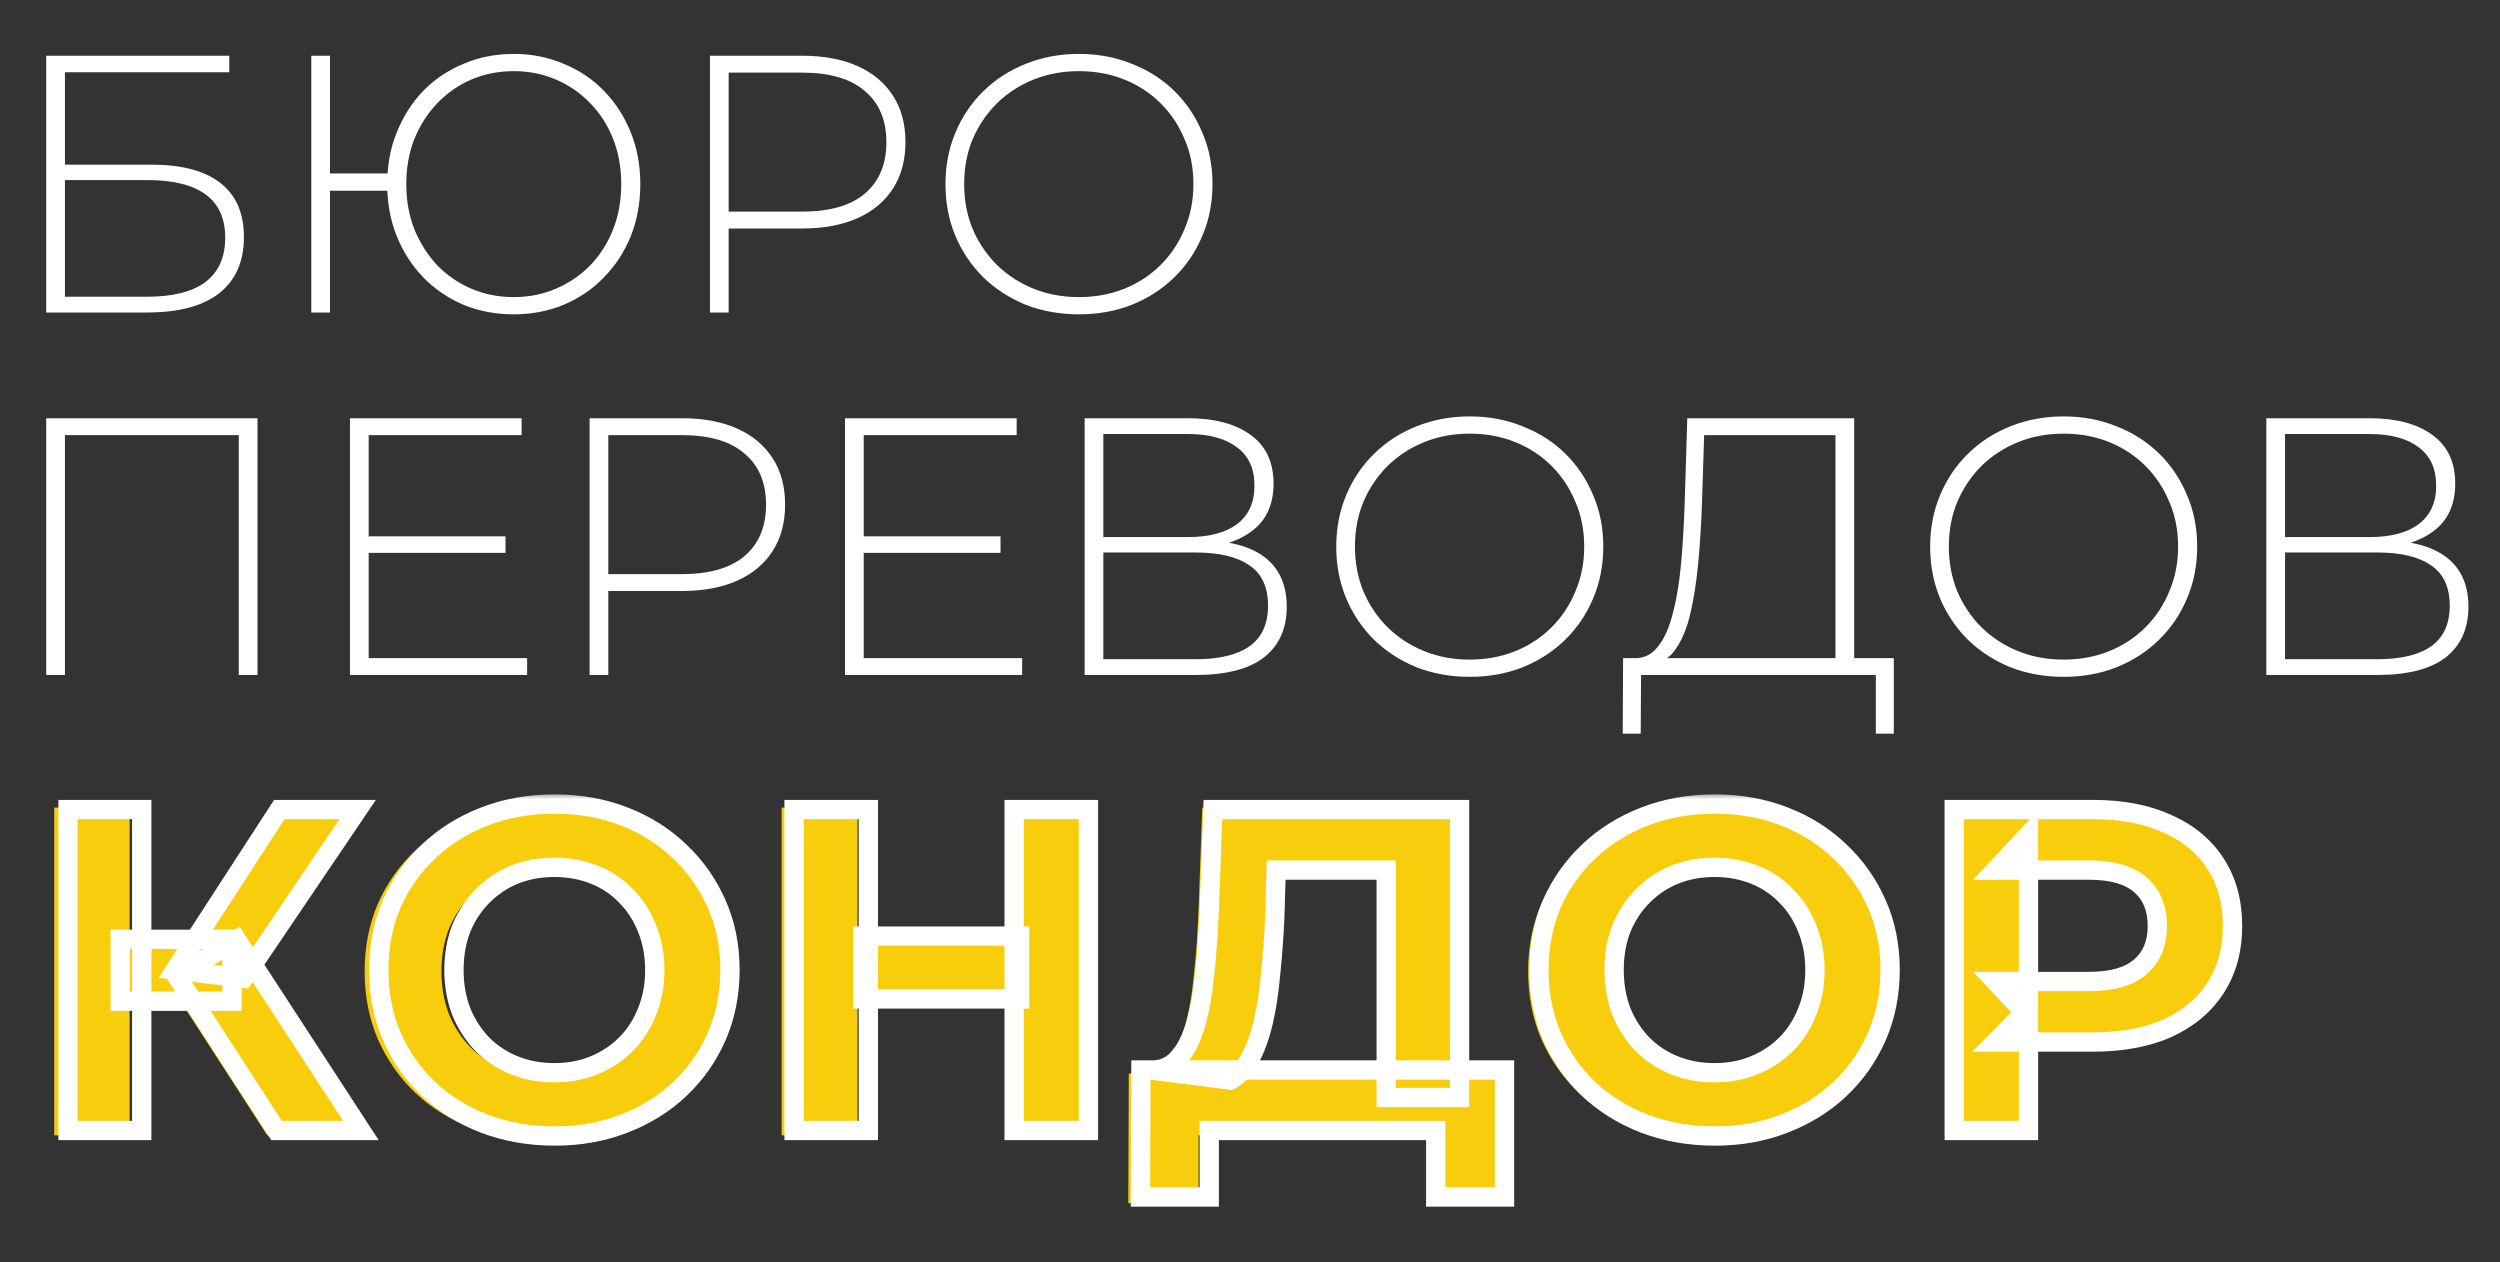
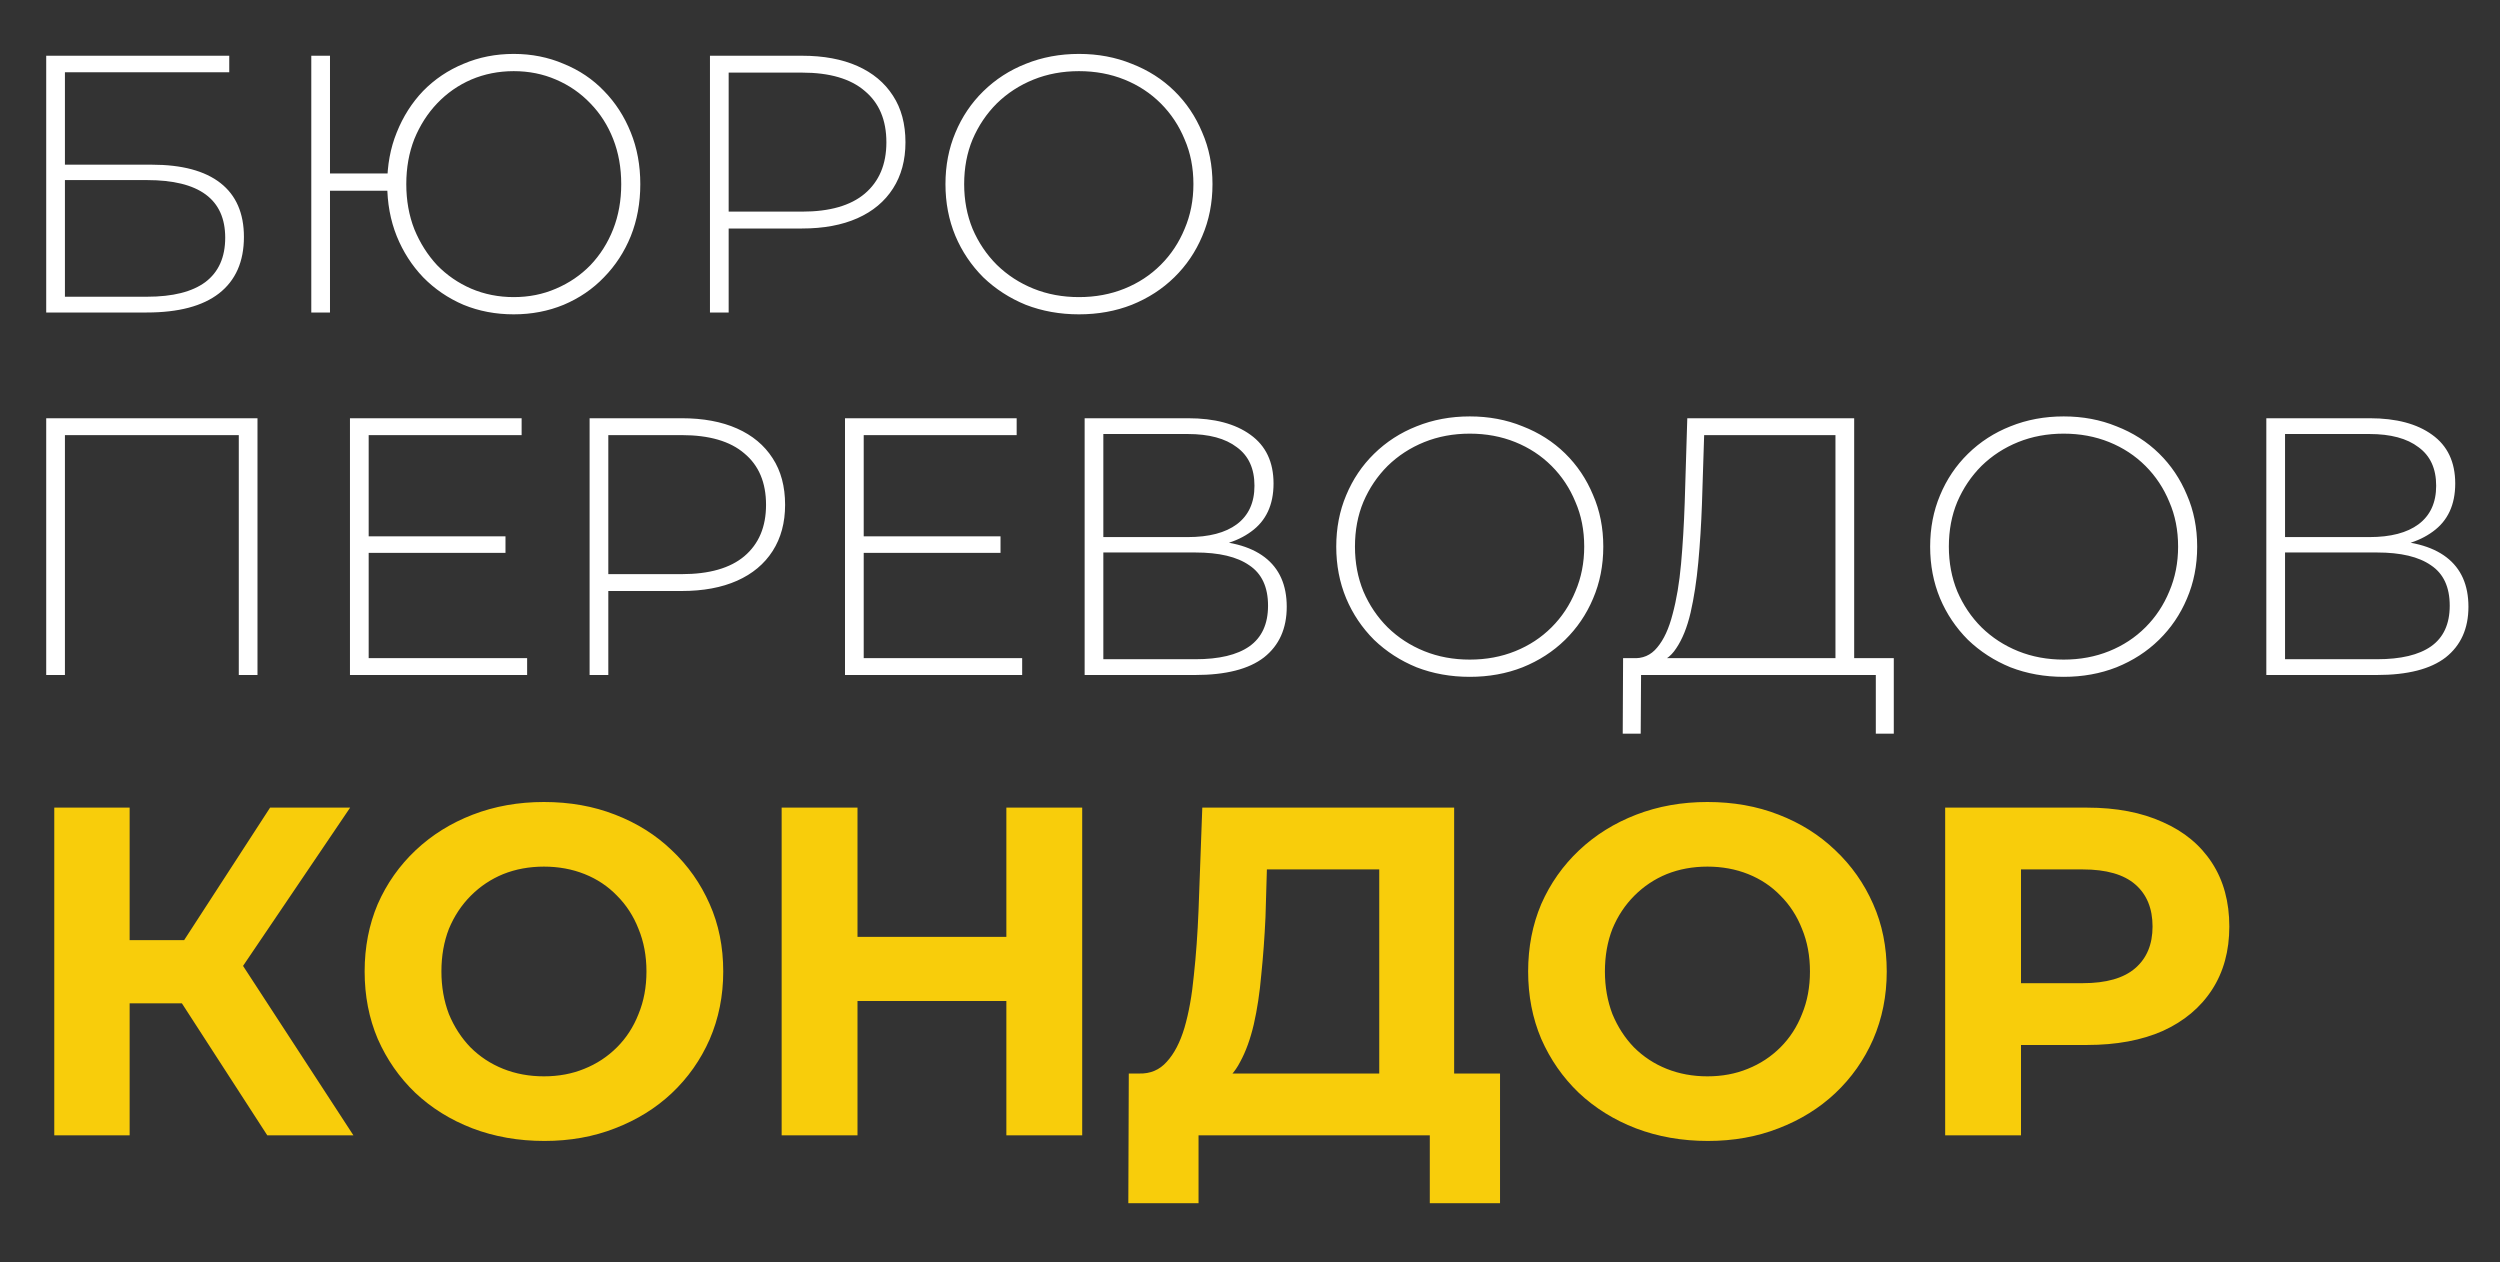
<svg xmlns="http://www.w3.org/2000/svg" width="200" height="101" viewBox="0 0 200 101" fill="none">
  <rect x="0" y="0" width="200" height="101" fill="#333333" stroke="none" />
  <path d="M3.697 25V4.459H18.34V5.78H5.194V13.175H12.148C14.554 13.175 16.384 13.664 17.636 14.642C18.887 15.62 19.514 17.058 19.514 18.955C19.514 20.931 18.848 22.437 17.518 23.474C16.207 24.491 14.281 25 11.738 25H3.697ZM5.194 23.738H11.767C13.821 23.738 15.376 23.347 16.432 22.564C17.489 21.762 18.017 20.579 18.017 19.014C18.017 15.943 15.934 14.407 11.767 14.407H5.194V23.738ZM24.903 25V4.459H26.399V13.879H31.681V15.258H26.399V25H24.903ZM41.1 25.147C39.653 25.147 38.313 24.892 37.08 24.384C35.848 23.856 34.772 23.122 33.852 22.183C32.953 21.244 32.248 20.148 31.74 18.896C31.231 17.625 30.977 16.236 30.977 14.73C30.977 13.223 31.231 11.844 31.74 10.592C32.248 9.321 32.953 8.215 33.852 7.276C34.772 6.337 35.848 5.614 37.08 5.105C38.313 4.577 39.653 4.313 41.1 4.313C42.528 4.313 43.859 4.577 45.091 5.105C46.343 5.614 47.419 6.337 48.319 7.276C49.238 8.215 49.952 9.321 50.461 10.592C50.97 11.844 51.224 13.223 51.224 14.73C51.224 16.236 50.97 17.625 50.461 18.896C49.952 20.148 49.238 21.244 48.319 22.183C47.419 23.122 46.343 23.856 45.091 24.384C43.859 24.892 42.528 25.147 41.1 25.147ZM41.1 23.768C42.313 23.768 43.438 23.543 44.475 23.093C45.531 22.643 46.451 22.017 47.233 21.215C48.016 20.393 48.622 19.434 49.053 18.339C49.483 17.244 49.698 16.04 49.698 14.73C49.698 13.419 49.483 12.216 49.053 11.12C48.622 10.025 48.016 9.076 47.233 8.274C46.451 7.453 45.531 6.817 44.475 6.367C43.438 5.917 42.313 5.692 41.1 5.692C39.888 5.692 38.753 5.917 37.697 6.367C36.66 6.817 35.75 7.453 34.968 8.274C34.205 9.076 33.598 10.025 33.148 11.12C32.718 12.216 32.503 13.419 32.503 14.73C32.503 16.04 32.718 17.244 33.148 18.339C33.598 19.434 34.205 20.393 34.968 21.215C35.75 22.017 36.66 22.643 37.697 23.093C38.753 23.543 39.888 23.768 41.1 23.768ZM56.797 25V4.459H64.162C65.883 4.459 67.36 4.733 68.593 5.281C69.825 5.829 70.774 6.621 71.439 7.658C72.104 8.675 72.437 9.917 72.437 11.385C72.437 12.813 72.104 14.045 71.439 15.082C70.774 16.119 69.825 16.911 68.593 17.459C67.36 18.006 65.883 18.28 64.162 18.28H57.618L58.293 17.576V25H56.797ZM58.293 17.664L57.618 16.93H64.162C66.373 16.93 68.045 16.451 69.18 15.493C70.334 14.514 70.911 13.145 70.911 11.385C70.911 9.604 70.334 8.235 69.18 7.276C68.045 6.298 66.373 5.809 64.162 5.809H57.618L58.293 5.076V17.664ZM86.318 25.147C84.792 25.147 83.374 24.892 82.063 24.384C80.772 23.856 79.637 23.122 78.659 22.183C77.701 21.224 76.957 20.119 76.429 18.867C75.901 17.596 75.637 16.216 75.637 14.73C75.637 13.243 75.901 11.874 76.429 10.622C76.957 9.35 77.701 8.245 78.659 7.306C79.637 6.347 80.772 5.614 82.063 5.105C83.374 4.577 84.792 4.313 86.318 4.313C87.844 4.313 89.252 4.577 90.543 5.105C91.854 5.614 92.989 6.337 93.947 7.276C94.906 8.215 95.649 9.321 96.177 10.592C96.725 11.844 96.999 13.223 96.999 14.73C96.999 16.236 96.725 17.625 96.177 18.896C95.649 20.148 94.906 21.244 93.947 22.183C92.989 23.122 91.854 23.856 90.543 24.384C89.252 24.892 87.844 25.147 86.318 25.147ZM86.318 23.768C87.629 23.768 88.841 23.543 89.957 23.093C91.072 22.643 92.04 22.007 92.862 21.185C93.683 20.364 94.319 19.405 94.769 18.31C95.238 17.214 95.473 16.021 95.473 14.73C95.473 13.419 95.238 12.226 94.769 11.15C94.319 10.054 93.683 9.096 92.862 8.274C92.04 7.453 91.072 6.817 89.957 6.367C88.841 5.917 87.629 5.692 86.318 5.692C85.007 5.692 83.794 5.917 82.679 6.367C81.564 6.817 80.586 7.453 79.745 8.274C78.923 9.096 78.278 10.054 77.808 11.15C77.358 12.226 77.133 13.419 77.133 14.73C77.133 16.021 77.358 17.214 77.808 18.31C78.278 19.405 78.923 20.364 79.745 21.185C80.586 22.007 81.564 22.643 82.679 23.093C83.794 23.543 85.007 23.768 86.318 23.768ZM3.697 54V33.459H20.599V54H19.103V34.34L19.543 34.809H4.754L5.194 34.34V54H3.697ZM29.318 42.908H40.439V44.229H29.318V42.908ZM29.494 52.65H42.17V54H27.997V33.459H41.73V34.809H29.494V52.65ZM47.168 54V33.459H54.533C56.255 33.459 57.732 33.733 58.964 34.281C60.197 34.829 61.146 35.621 61.811 36.658C62.476 37.675 62.808 38.917 62.808 40.385C62.808 41.813 62.476 43.045 61.811 44.082C61.146 45.119 60.197 45.911 58.964 46.459C57.732 47.006 56.255 47.28 54.533 47.28H47.99L48.665 46.576V54H47.168ZM48.665 46.664L47.99 45.931H54.533C56.744 45.931 58.417 45.451 59.551 44.493C60.706 43.514 61.283 42.145 61.283 40.385C61.283 38.604 60.706 37.235 59.551 36.276C58.417 35.298 56.744 34.809 54.533 34.809H47.99L48.665 34.076V46.664ZM68.92 42.908H80.042V44.229H68.92V42.908ZM69.097 52.65H81.773V54H67.6V33.459H81.333V34.809H69.097V52.65ZM86.771 54V33.459H95.046C97.158 33.459 98.821 33.9 100.034 34.78C101.266 35.66 101.883 36.961 101.883 38.683C101.883 40.385 101.286 41.666 100.093 42.527C98.919 43.387 97.383 43.818 95.486 43.818L95.985 43.231C98.273 43.231 100.005 43.681 101.178 44.581C102.352 45.481 102.939 46.801 102.939 48.542C102.939 50.283 102.333 51.633 101.12 52.592C99.907 53.531 98.068 54 95.603 54H86.771ZM88.267 52.738H95.632C97.53 52.738 98.968 52.396 99.946 51.711C100.944 51.007 101.443 49.921 101.443 48.454C101.443 46.967 100.944 45.891 99.946 45.226C98.968 44.542 97.53 44.199 95.632 44.199H88.267V52.738ZM88.267 42.967H95.016C96.718 42.967 98.029 42.624 98.948 41.94C99.887 41.236 100.357 40.209 100.357 38.859C100.357 37.489 99.887 36.462 98.948 35.778C98.029 35.073 96.718 34.721 95.016 34.721H88.267V42.967ZM117.582 54.147C116.056 54.147 114.637 53.892 113.327 53.384C112.036 52.856 110.901 52.122 109.923 51.183C108.964 50.224 108.221 49.119 107.693 47.867C107.165 46.596 106.9 45.217 106.9 43.73C106.9 42.243 107.165 40.874 107.693 39.622C108.221 38.35 108.964 37.245 109.923 36.306C110.901 35.347 112.036 34.614 113.327 34.105C114.637 33.577 116.056 33.313 117.582 33.313C119.107 33.313 120.516 33.577 121.807 34.105C123.118 34.614 124.252 35.337 125.211 36.276C126.169 37.215 126.913 38.321 127.441 39.592C127.989 40.844 128.263 42.223 128.263 43.73C128.263 45.236 127.989 46.625 127.441 47.897C126.913 49.148 126.169 50.244 125.211 51.183C124.252 52.122 123.118 52.856 121.807 53.384C120.516 53.892 119.107 54.147 117.582 54.147ZM117.582 52.768C118.892 52.768 120.105 52.543 121.22 52.093C122.335 51.643 123.304 51.007 124.125 50.185C124.947 49.364 125.583 48.405 126.032 47.31C126.502 46.214 126.737 45.021 126.737 43.73C126.737 42.419 126.502 41.226 126.032 40.15C125.583 39.054 124.947 38.096 124.125 37.274C123.304 36.453 122.335 35.817 121.22 35.367C120.105 34.917 118.892 34.692 117.582 34.692C116.271 34.692 115.058 34.917 113.943 35.367C112.828 35.817 111.85 36.453 111.009 37.274C110.187 38.096 109.541 39.054 109.072 40.15C108.622 41.226 108.397 42.419 108.397 43.73C108.397 45.021 108.622 46.214 109.072 47.31C109.541 48.405 110.187 49.364 111.009 50.185C111.85 51.007 112.828 51.643 113.943 52.093C115.058 52.543 116.271 52.768 117.582 52.768ZM146.837 53.266V34.809H136.332L136.156 40.326C136.098 41.95 136 43.505 135.863 44.992C135.726 46.478 135.52 47.818 135.247 49.012C134.973 50.185 134.591 51.134 134.102 51.858C133.633 52.582 133.036 52.973 132.312 53.032L130.581 52.65C131.403 52.709 132.068 52.425 132.576 51.799C133.105 51.173 133.515 50.283 133.809 49.129C134.122 47.975 134.347 46.635 134.484 45.109C134.621 43.583 134.718 41.95 134.777 40.209L134.983 33.459H148.334V53.266H146.837ZM129.818 58.695L129.847 52.65H151.503V58.695H150.065V54H131.285L131.256 58.695H129.818ZM165.093 54.147C163.567 54.147 162.149 53.892 160.838 53.384C159.547 52.856 158.412 52.122 157.434 51.183C156.476 50.224 155.732 49.119 155.204 47.867C154.676 46.596 154.412 45.217 154.412 43.73C154.412 42.243 154.676 40.874 155.204 39.622C155.732 38.35 156.476 37.245 157.434 36.306C158.412 35.347 159.547 34.614 160.838 34.105C162.149 33.577 163.567 33.313 165.093 33.313C166.619 33.313 168.027 33.577 169.318 34.105C170.629 34.614 171.764 35.337 172.722 36.276C173.681 37.215 174.424 38.321 174.952 39.592C175.5 40.844 175.774 42.223 175.774 43.73C175.774 45.236 175.5 46.625 174.952 47.897C174.424 49.148 173.681 50.244 172.722 51.183C171.764 52.122 170.629 52.856 169.318 53.384C168.027 53.892 166.619 54.147 165.093 54.147ZM165.093 52.768C166.404 52.768 167.617 52.543 168.732 52.093C169.847 51.643 170.815 51.007 171.637 50.185C172.458 49.364 173.094 48.405 173.544 47.31C174.013 46.214 174.248 45.021 174.248 43.73C174.248 42.419 174.013 41.226 173.544 40.15C173.094 39.054 172.458 38.096 171.637 37.274C170.815 36.453 169.847 35.817 168.732 35.367C167.617 34.917 166.404 34.692 165.093 34.692C163.782 34.692 162.569 34.917 161.454 35.367C160.339 35.817 159.361 36.453 158.52 37.274C157.698 38.096 157.053 39.054 156.583 40.15C156.133 41.226 155.908 42.419 155.908 43.73C155.908 45.021 156.133 46.214 156.583 47.31C157.053 48.405 157.698 49.364 158.52 50.185C159.361 51.007 160.339 51.643 161.454 52.093C162.569 52.543 163.782 52.768 165.093 52.768ZM181.306 54V33.459H189.581C191.694 33.459 193.357 33.9 194.57 34.78C195.802 35.66 196.418 36.961 196.418 38.683C196.418 40.385 195.822 41.666 194.628 42.527C193.455 43.387 191.919 43.818 190.022 43.818L190.52 43.231C192.809 43.231 194.54 43.681 195.714 44.581C196.888 45.481 197.475 46.801 197.475 48.542C197.475 50.283 196.868 51.633 195.656 52.592C194.443 53.531 192.604 54 190.139 54H181.306ZM182.803 52.738H190.168C192.066 52.738 193.504 52.396 194.482 51.711C195.479 51.007 195.978 49.921 195.978 48.454C195.978 46.967 195.479 45.891 194.482 45.226C193.504 44.542 192.066 44.199 190.168 44.199H182.803V52.738ZM182.803 42.967H189.552C191.254 42.967 192.565 42.624 193.484 41.94C194.423 41.236 194.893 40.209 194.893 38.859C194.893 37.489 194.423 36.462 193.484 35.778C192.565 35.073 191.254 34.721 189.552 34.721H182.803V42.967Z" fill="white" />
  <path d="M21.382 90.826L13.218 78.205L18.124 75.246L28.273 90.826H21.382ZM4.342 90.826V64.61H10.371V90.826H4.342ZM8.611 80.265V75.209H17.749V80.265H8.611ZM18.686 78.392L13.105 77.718L21.607 64.61H28.011L18.686 78.392ZM43.552 91.276C41.48 91.276 39.557 90.939 37.785 90.264C36.037 89.59 34.514 88.641 33.215 87.418C31.942 86.195 30.943 84.759 30.219 83.111C29.52 81.463 29.171 79.666 29.171 77.718C29.171 75.771 29.52 73.973 30.219 72.325C30.943 70.677 31.955 69.242 33.253 68.018C34.551 66.795 36.074 65.846 37.822 65.172C39.57 64.498 41.467 64.16 43.515 64.16C45.587 64.16 47.484 64.498 49.207 65.172C50.955 65.846 52.466 66.795 53.739 68.018C55.037 69.242 56.048 70.677 56.773 72.325C57.497 73.948 57.859 75.746 57.859 77.718C57.859 79.666 57.497 81.476 56.773 83.149C56.048 84.796 55.037 86.232 53.739 87.456C52.466 88.654 50.955 89.59 49.207 90.264C47.484 90.939 45.599 91.276 43.552 91.276ZM43.515 86.107C44.688 86.107 45.762 85.907 46.736 85.508C47.734 85.109 48.608 84.534 49.357 83.785C50.106 83.036 50.68 82.15 51.08 81.126C51.504 80.103 51.717 78.966 51.717 77.718C51.717 76.47 51.504 75.334 51.08 74.31C50.68 73.286 50.106 72.4 49.357 71.651C48.633 70.902 47.772 70.328 46.773 69.928C45.774 69.529 44.688 69.329 43.515 69.329C42.341 69.329 41.255 69.529 40.256 69.928C39.283 70.328 38.421 70.902 37.672 71.651C36.923 72.4 36.336 73.286 35.912 74.31C35.513 75.334 35.313 76.47 35.313 77.718C35.313 78.942 35.513 80.078 35.912 81.126C36.336 82.15 36.911 83.036 37.635 83.785C38.384 84.534 39.258 85.109 40.256 85.508C41.255 85.907 42.341 86.107 43.515 86.107ZM80.509 64.61H86.576V90.826H80.509V64.61ZM68.6 90.826H62.532V64.61H68.6V90.826ZM80.959 80.078H68.15V74.947H80.959V80.078ZM110.34 88.13V69.554H101.351L101.239 73.374C101.164 74.997 101.052 76.532 100.902 77.98C100.777 79.428 100.577 80.752 100.303 81.95C100.028 83.124 99.666 84.122 99.216 84.946C98.792 85.77 98.255 86.357 97.606 86.707L91.127 85.882C92.026 85.907 92.762 85.595 93.337 84.946C93.936 84.297 94.41 83.386 94.76 82.212C95.109 81.014 95.359 79.616 95.509 78.018C95.684 76.42 95.808 74.684 95.883 72.812L96.183 64.61H116.332V88.13H110.34ZM90.266 96.257L90.303 85.882H120.002V96.257H114.384V90.826H95.883V96.257H90.266ZM136.633 91.276C134.561 91.276 132.638 90.939 130.865 90.264C129.118 89.59 127.594 88.641 126.296 87.418C125.023 86.195 124.024 84.759 123.3 83.111C122.601 81.463 122.251 79.666 122.251 77.718C122.251 75.771 122.601 73.973 123.3 72.325C124.024 70.677 125.035 69.242 126.334 68.018C127.632 66.795 129.155 65.846 130.903 65.172C132.65 64.498 134.548 64.16 136.595 64.16C138.668 64.16 140.565 64.498 142.288 65.172C144.036 65.846 145.546 66.795 146.82 68.018C148.118 69.242 149.129 70.677 149.853 72.325C150.577 73.948 150.939 75.746 150.939 77.718C150.939 79.666 150.577 81.476 149.853 83.149C149.129 84.796 148.118 86.232 146.82 87.456C145.546 88.654 144.036 89.59 142.288 90.264C140.565 90.939 138.68 91.276 136.633 91.276ZM136.595 86.107C137.769 86.107 138.842 85.907 139.816 85.508C140.815 85.109 141.689 84.534 142.438 83.785C143.187 83.036 143.761 82.15 144.161 81.126C144.585 80.103 144.797 78.966 144.797 77.718C144.797 76.47 144.585 75.334 144.161 74.31C143.761 73.286 143.187 72.4 142.438 71.651C141.714 70.902 140.852 70.328 139.854 69.928C138.855 69.529 137.769 69.329 136.595 69.329C135.422 69.329 134.336 69.529 133.337 69.928C132.363 70.328 131.502 70.902 130.753 71.651C130.004 72.4 129.417 73.286 128.993 74.31C128.593 75.334 128.393 76.47 128.393 77.718C128.393 78.942 128.593 80.078 128.993 81.126C129.417 82.15 129.991 83.036 130.715 83.785C131.464 84.534 132.338 85.109 133.337 85.508C134.336 85.907 135.422 86.107 136.595 86.107ZM155.613 90.826V64.61H166.961C169.308 64.61 171.33 64.997 173.028 65.771C174.726 66.52 176.037 67.606 176.961 69.029C177.885 70.452 178.346 72.15 178.346 74.123C178.346 76.07 177.885 77.755 176.961 79.179C176.037 80.602 174.726 81.7 173.028 82.474C171.33 83.224 169.308 83.598 166.961 83.598H158.984L161.68 80.864V90.826H155.613ZM161.68 81.538L158.984 78.654H166.624C168.497 78.654 169.895 78.255 170.819 77.456C171.742 76.657 172.204 75.546 172.204 74.123C172.204 72.675 171.742 71.551 170.819 70.752C169.895 69.953 168.497 69.554 166.624 69.554H158.984L161.68 66.67V81.538Z" fill="#F8CD0B" />
  <mask id="path-3-outside-1_0_1713" maskUnits="userSpaceOnUse" x="4.316" y="63.44" width="176" height="34" fill="black">
-     <rect fill="white" x="4.316" y="63.44" width="176" height="34" />
-     <path d="M22.123 90.44L14.127 78.079L18.932 75.182L28.872 90.44H22.123ZM5.434 90.44V64.765H11.34V90.44H5.434ZM9.616 80.097V75.145H18.565V80.097H9.616ZM19.482 78.263L14.017 77.603L22.343 64.765H28.616L19.482 78.263ZM44.386 90.881C42.357 90.881 40.474 90.55 38.738 89.89C37.026 89.23 35.534 88.301 34.263 87.103C33.016 85.904 32.038 84.498 31.328 82.884C30.644 81.27 30.302 79.51 30.302 77.603C30.302 75.695 30.644 73.935 31.328 72.321C32.038 70.707 33.028 69.301 34.3 68.103C35.571 66.904 37.063 65.975 38.774 65.315C40.486 64.655 42.345 64.325 44.35 64.325C46.379 64.325 48.238 64.655 49.925 65.315C51.637 65.975 53.116 66.904 54.363 68.103C55.635 69.301 56.625 70.707 57.334 72.321C58.043 73.91 58.398 75.671 58.398 77.603C58.398 79.51 58.043 81.283 57.334 82.921C56.625 84.535 55.635 85.941 54.363 87.139C53.116 88.313 51.637 89.23 49.925 89.89C48.238 90.55 46.392 90.881 44.386 90.881ZM44.35 85.819C45.499 85.819 46.55 85.623 47.504 85.232C48.482 84.841 49.338 84.278 50.072 83.545C50.805 82.811 51.368 81.943 51.759 80.94C52.175 79.938 52.383 78.825 52.383 77.603C52.383 76.38 52.175 75.267 51.759 74.265C51.368 73.262 50.805 72.394 50.072 71.66C49.363 70.927 48.519 70.365 47.541 69.973C46.563 69.582 45.499 69.386 44.35 69.386C43.2 69.386 42.137 69.582 41.159 69.973C40.205 70.365 39.361 70.927 38.628 71.66C37.894 72.394 37.319 73.262 36.904 74.265C36.513 75.267 36.317 76.38 36.317 77.603C36.317 78.801 36.513 79.913 36.904 80.94C37.319 81.943 37.882 82.811 38.591 83.545C39.325 84.278 40.181 84.841 41.159 85.232C42.137 85.623 43.2 85.819 44.35 85.819ZM81.132 64.765H87.074V90.44H81.132V64.765ZM69.468 90.44H63.526V64.765H69.468V90.44ZM81.572 79.913H69.028V74.888H81.572V79.913ZM110.897 87.799V69.606H102.094L101.984 73.348C101.911 74.937 101.801 76.441 101.654 77.859C101.532 79.278 101.336 80.574 101.067 81.747C100.798 82.897 100.444 83.875 100.003 84.682C99.588 85.489 99.062 86.063 98.426 86.406L92.081 85.599C92.961 85.623 93.682 85.317 94.245 84.682C94.832 84.046 95.296 83.153 95.639 82.004C95.981 80.83 96.225 79.461 96.372 77.896C96.543 76.331 96.666 74.632 96.739 72.798L97.032 64.765H116.766V87.799H110.897ZM91.237 95.759L91.274 85.599H120.361V95.759H114.859V90.44H96.739V95.759H91.237ZM137.199 90.881C135.169 90.881 133.286 90.55 131.55 89.89C129.838 89.23 128.347 88.301 127.075 87.103C125.828 85.904 124.85 84.498 124.141 82.884C123.456 81.27 123.114 79.51 123.114 77.603C123.114 75.695 123.456 73.935 124.141 72.321C124.85 70.707 125.84 69.301 127.112 68.103C128.383 66.904 129.875 65.975 131.587 65.315C133.298 64.655 135.157 64.325 137.162 64.325C139.191 64.325 141.05 64.655 142.737 65.315C144.449 65.975 145.928 66.904 147.175 68.103C148.447 69.301 149.437 70.707 150.146 72.321C150.856 73.91 151.21 75.671 151.21 77.603C151.21 79.51 150.856 81.283 150.146 82.921C149.437 84.535 148.447 85.941 147.175 87.139C145.928 88.313 144.449 89.23 142.737 89.89C141.05 90.55 139.204 90.881 137.199 90.881ZM137.162 85.819C138.311 85.819 139.363 85.623 140.316 85.232C141.294 84.841 142.15 84.278 142.884 83.545C143.617 82.811 144.18 81.943 144.571 80.94C144.987 79.938 145.195 78.825 145.195 77.603C145.195 76.38 144.987 75.267 144.571 74.265C144.18 73.262 143.617 72.394 142.884 71.66C142.175 70.927 141.331 70.365 140.353 69.973C139.375 69.582 138.311 69.386 137.162 69.386C136.013 69.386 134.949 69.582 133.971 69.973C133.017 70.365 132.173 70.927 131.44 71.66C130.706 72.394 130.132 73.262 129.716 74.265C129.325 75.267 129.129 76.38 129.129 77.603C129.129 78.801 129.325 79.913 129.716 80.94C130.132 81.943 130.694 82.811 131.403 83.545C132.137 84.278 132.993 84.841 133.971 85.232C134.949 85.623 136.013 85.819 137.162 85.819ZM156.338 90.44V64.765H167.452C169.75 64.765 171.731 65.144 173.394 65.902C175.057 66.635 176.34 67.699 177.245 69.093C178.15 70.487 178.602 72.15 178.602 74.081C178.602 75.989 178.15 77.639 177.245 79.033C176.34 80.427 175.057 81.503 173.394 82.261C171.731 82.995 169.75 83.361 167.452 83.361H159.639L162.28 80.684V90.44H156.338ZM162.28 81.344L159.639 78.52H167.122C168.956 78.52 170.325 78.128 171.23 77.346C172.134 76.563 172.587 75.475 172.587 74.081C172.587 72.663 172.134 71.563 171.23 70.78C170.325 69.998 168.956 69.606 167.122 69.606H159.639L162.28 66.782V81.344Z" />
-   </mask>
+     </mask>
  <path d="M22.123 90.44L21.475 90.86L21.703 91.213H22.123V90.44ZM14.127 78.079L13.728 77.418L13.046 77.83L13.479 78.499L14.127 78.079ZM18.932 75.182L19.579 74.76L19.172 74.135L18.534 74.52L18.932 75.182ZM28.872 90.44V91.213H30.297L29.519 90.019L28.872 90.44ZM5.434 90.44H4.662V91.213H5.434V90.44ZM5.434 64.765V63.993H4.662V64.765H5.434ZM11.34 64.765H12.112V63.993H11.34V64.765ZM11.34 90.44V91.213H12.112V90.44H11.34ZM9.616 80.097H8.843V80.869H9.616V80.097ZM9.616 75.145V74.373H8.843V75.145H9.616ZM18.565 75.145H19.338V74.373H18.565V75.145ZM18.565 80.097V80.869H19.338V80.097H18.565ZM19.482 78.263L19.39 79.029L19.858 79.086L20.122 78.696L19.482 78.263ZM14.017 77.603L13.369 77.182L12.696 78.221L13.925 78.369L14.017 77.603ZM22.343 64.765V63.993H21.924L21.696 64.345L22.343 64.765ZM28.616 64.765L29.255 65.198L30.07 63.993H28.616V64.765ZM22.772 90.021L14.776 77.66L13.479 78.499L21.475 90.86L22.772 90.021ZM14.526 78.741L19.331 75.843L18.534 74.52L13.728 77.418L14.526 78.741ZM18.285 75.603L28.225 90.862L29.519 90.019L19.579 74.76L18.285 75.603ZM28.872 89.668H22.123V91.213H28.872V89.668ZM6.206 90.44V64.765H4.662V90.44H6.206ZM5.434 65.537H11.34V63.993H5.434V65.537ZM10.567 64.765V90.44H12.112V64.765H10.567ZM11.34 89.668H5.434V91.213H11.34V89.668ZM10.388 80.097V75.145H8.843V80.097H10.388ZM9.616 75.917H18.565V74.373H9.616V75.917ZM17.793 75.145V80.097H19.338V75.145H17.793ZM18.565 79.325H9.616V80.869H18.565V79.325ZM19.575 77.496L14.11 76.836L13.925 78.369L19.39 79.029L19.575 77.496ZM14.665 78.023L22.991 65.185L21.696 64.345L13.369 77.182L14.665 78.023ZM22.343 65.537H28.616V63.993H22.343V65.537ZM27.976 64.332L18.843 77.83L20.122 78.696L29.255 65.198L27.976 64.332ZM38.738 89.89L38.46 90.611L38.463 90.612L38.738 89.89ZM34.263 87.103L33.728 87.659L33.733 87.665L34.263 87.103ZM31.328 82.884L30.618 83.186L30.622 83.195L31.328 82.884ZM31.328 72.321L30.622 72.01L30.618 72.019L31.328 72.321ZM34.3 68.103L33.77 67.541L34.3 68.103ZM38.774 65.315L38.496 64.594L38.774 65.315ZM49.925 65.315L49.644 66.034L49.647 66.035L49.925 65.315ZM54.363 68.103L53.828 68.659L53.834 68.665L54.363 68.103ZM57.334 72.321L56.627 72.631L56.629 72.635L57.334 72.321ZM57.334 82.921L58.041 83.232L58.043 83.228L57.334 82.921ZM54.363 87.139L54.892 87.702L54.893 87.701L54.363 87.139ZM49.925 89.89L49.647 89.17L49.644 89.171L49.925 89.89ZM47.504 85.232L47.217 84.515L47.211 84.517L47.504 85.232ZM50.072 83.545L49.526 82.999V82.999L50.072 83.545ZM51.759 80.94L51.046 80.645L51.043 80.652L51.04 80.66L51.759 80.94ZM51.759 74.265L51.04 74.546L51.043 74.553L51.046 74.561L51.759 74.265ZM50.072 71.66L49.516 72.197L49.526 72.207L50.072 71.66ZM47.541 69.973L47.254 70.69L47.541 69.973ZM41.159 69.973L40.872 69.256L40.865 69.259L41.159 69.973ZM38.628 71.66L39.174 72.207L38.628 71.66ZM36.904 74.265L36.191 73.969L36.187 73.977L36.184 73.984L36.904 74.265ZM36.904 80.94L36.182 81.215L36.186 81.226L36.191 81.236L36.904 80.94ZM38.591 83.545L38.036 84.081L38.045 84.091L38.591 83.545ZM41.159 85.232L41.445 84.515L41.159 85.232ZM44.386 90.108C42.442 90.108 40.653 89.792 39.012 89.168L38.463 90.612C40.295 91.308 42.272 91.653 44.386 91.653V90.108ZM39.016 89.17C37.393 88.544 35.987 87.667 34.792 86.541L33.733 87.665C35.081 88.935 36.66 89.916 38.46 90.611L39.016 89.17ZM34.798 86.546C33.625 85.419 32.705 84.097 32.035 82.574L30.622 83.195C31.37 84.9 32.406 86.39 33.728 87.659L34.798 86.546ZM32.039 82.583C31.399 81.073 31.074 79.415 31.074 77.603H29.529C29.529 79.604 29.889 81.469 30.618 83.186L32.039 82.583ZM31.074 77.603C31.074 75.79 31.399 74.133 32.039 72.622L30.618 72.019C29.889 73.737 29.529 75.601 29.529 77.603H31.074ZM32.035 72.631C32.703 71.111 33.634 69.791 34.829 68.665L33.77 67.541C32.422 68.811 31.372 70.302 30.622 72.01L32.035 72.631ZM34.829 68.665C36.024 67.538 37.429 66.662 39.052 66.035L38.496 64.594C36.696 65.289 35.118 66.27 33.77 67.541L34.829 68.665ZM39.052 66.035C40.667 65.412 42.431 65.097 44.35 65.097V63.552C42.258 63.552 40.305 63.897 38.496 64.594L39.052 66.035ZM44.35 65.097C46.295 65.097 48.056 65.413 49.644 66.034L50.206 64.596C48.419 63.897 46.464 63.552 44.35 63.552V65.097ZM49.647 66.035C51.269 66.661 52.66 67.537 53.828 68.659L54.898 67.546C53.573 66.272 52.004 65.289 50.203 64.594L49.647 66.035ZM53.834 68.665C55.029 69.791 55.959 71.111 56.627 72.631L58.041 72.01C57.291 70.302 56.24 68.811 54.893 67.541L53.834 68.665ZM56.629 72.635C57.289 74.115 57.626 75.767 57.626 77.603H59.17C59.17 75.574 58.797 73.705 58.039 72.006L56.629 72.635ZM57.626 77.603C57.626 79.412 57.29 81.079 56.626 82.614L58.043 83.228C58.797 81.486 59.17 79.608 59.17 77.603H57.626ZM56.627 82.611C55.959 84.13 55.029 85.451 53.834 86.577L54.893 87.701C56.24 86.431 57.291 84.94 58.041 83.232L56.627 82.611ZM53.834 86.577C52.665 87.677 51.272 88.543 49.647 89.17L50.203 90.611C52.001 89.917 53.568 88.949 54.892 87.702L53.834 86.577ZM49.644 89.171C48.055 89.793 46.306 90.108 44.386 90.108V91.653C46.478 91.653 48.42 91.308 50.206 90.609L49.644 89.171ZM44.35 86.591C45.588 86.591 46.74 86.38 47.797 85.946L47.211 84.517C46.361 84.867 45.41 85.047 44.35 85.047V86.591ZM47.791 85.949C48.865 85.519 49.809 84.899 50.618 84.091L49.526 82.999C48.867 83.657 48.1 84.162 47.217 84.515L47.791 85.949ZM50.618 84.091C51.43 83.279 52.05 82.319 52.478 81.221L51.04 80.66C50.686 81.567 50.181 82.343 49.526 82.999L50.618 84.091ZM52.472 81.236C52.931 80.129 53.155 78.914 53.155 77.603H51.61C51.61 78.737 51.418 79.747 51.046 80.645L52.472 81.236ZM53.155 77.603C53.155 76.291 52.931 75.076 52.472 73.969L51.046 74.561C51.418 75.458 51.61 76.469 51.61 77.603H53.155ZM52.478 73.984C52.05 72.886 51.43 71.926 50.618 71.115L49.526 72.207C50.181 72.862 50.686 73.639 51.04 74.546L52.478 73.984ZM50.627 71.124C49.84 70.309 48.904 69.687 47.828 69.256L47.254 70.69C48.134 71.042 48.886 71.544 49.517 72.197L50.627 71.124ZM47.828 69.256C46.75 68.825 45.588 68.614 44.35 68.614V70.159C45.41 70.159 46.375 70.339 47.254 70.69L47.828 69.256ZM44.35 68.614C43.111 68.614 41.949 68.825 40.872 69.256L41.445 70.69C42.324 70.339 43.29 70.159 44.35 70.159V68.614ZM40.865 69.259C39.817 69.689 38.887 70.309 38.082 71.115L39.174 72.207C39.836 71.545 40.593 71.04 41.452 70.688L40.865 69.259ZM38.082 71.115C37.273 71.923 36.643 72.877 36.191 73.969L37.617 74.561C37.996 73.647 38.515 72.865 39.174 72.207L38.082 71.115ZM36.184 73.984C35.754 75.087 35.545 76.297 35.545 77.603H37.089C37.089 76.463 37.271 75.447 37.623 74.546L36.184 73.984ZM35.545 77.603C35.545 78.886 35.755 80.093 36.182 81.215L37.625 80.665C37.27 79.734 37.089 78.715 37.089 77.603H35.545ZM36.191 81.236C36.641 82.323 37.255 83.274 38.036 84.081L39.146 83.008C38.509 82.348 37.998 81.564 37.617 80.645L36.191 81.236ZM38.045 84.091C38.854 84.899 39.798 85.519 40.872 85.949L41.445 84.515C40.563 84.162 39.795 83.657 39.137 82.999L38.045 84.091ZM40.872 85.949C41.949 86.38 43.111 86.591 44.35 86.591V85.047C43.29 85.047 42.324 84.867 41.445 84.515L40.872 85.949ZM81.132 64.765V63.993H80.36V64.765H81.132ZM87.074 64.765H87.846V63.993H87.074V64.765ZM87.074 90.44V91.213H87.846V90.44H87.074ZM81.132 90.44H80.36V91.213H81.132V90.44ZM69.468 90.44V91.213H70.24V90.44H69.468ZM63.526 90.44H62.754V91.213H63.526V90.44ZM63.526 64.765V63.993H62.754V64.765H63.526ZM69.468 64.765H70.24V63.993H69.468V64.765ZM81.572 79.913V80.686H82.344V79.913H81.572ZM69.028 79.913H68.255V80.686H69.028V79.913ZM69.028 74.888V74.116H68.255V74.888H69.028ZM81.572 74.888H82.344V74.116H81.572V74.888ZM81.132 65.537H87.074V63.993H81.132V65.537ZM86.302 64.765V90.44H87.846V64.765H86.302ZM87.074 89.668H81.132V91.213H87.074V89.668ZM81.904 90.44V64.765H80.36V90.44H81.904ZM69.468 89.668H63.526V91.213H69.468V89.668ZM64.298 90.44V64.765H62.754V90.44H64.298ZM63.526 65.537H69.468V63.993H63.526V65.537ZM68.696 64.765V90.44H70.24V64.765H68.696ZM81.572 79.141H69.028V80.686H81.572V79.141ZM69.8 79.913V74.888H68.255V79.913H69.8ZM69.028 75.66H81.572V74.116H69.028V75.66ZM80.8 74.888V79.913H82.344V74.888H80.8ZM110.897 87.799H110.125V88.572H110.897V87.799ZM110.897 69.606H111.669V68.834H110.897V69.606ZM102.094 69.606V68.834H101.344L101.322 69.584L102.094 69.606ZM101.984 73.348L102.756 73.383L102.756 73.371L101.984 73.348ZM101.654 77.859L100.886 77.78L100.885 77.793L101.654 77.859ZM101.067 81.747L101.819 81.923L101.82 81.92L101.067 81.747ZM100.003 84.682L99.326 84.312L99.321 84.32L99.317 84.328L100.003 84.682ZM98.426 86.406L98.329 87.172L98.574 87.203L98.792 87.086L98.426 86.406ZM92.081 85.599L92.102 84.827L91.983 86.365L92.081 85.599ZM94.245 84.682L93.677 84.158L93.672 84.164L93.666 84.17L94.245 84.682ZM95.639 82.004L96.379 82.225L96.38 82.22L95.639 82.004ZM96.372 77.896L95.605 77.812L95.603 77.824L96.372 77.896ZM96.739 72.798L97.511 72.828L97.511 72.826L96.739 72.798ZM97.032 64.765V63.993H96.288L96.261 64.737L97.032 64.765ZM116.766 64.765H117.538V63.993H116.766V64.765ZM116.766 87.799V88.572H117.538V87.799H116.766ZM91.237 95.759L90.465 95.756L90.462 96.531H91.237V95.759ZM91.274 85.599V84.826H90.504L90.501 85.596L91.274 85.599ZM120.361 85.599H121.133V84.826H120.361V85.599ZM120.361 95.759V96.531H121.133V95.759H120.361ZM114.859 95.759H114.086V96.531H114.859V95.759ZM114.859 90.44H115.631V89.668H114.859V90.44ZM96.739 90.44V89.668H95.967V90.44H96.739ZM96.739 95.759V96.531H97.511V95.759H96.739ZM111.669 87.799V69.606H110.125V87.799H111.669ZM110.897 68.834H102.094V70.379H110.897V68.834ZM101.322 69.584L101.212 73.325L102.756 73.371L102.866 69.629L101.322 69.584ZM101.213 73.312C101.14 74.889 101.031 76.378 100.886 77.78L102.422 77.939C102.571 76.504 102.682 74.986 102.756 73.383L101.213 73.312ZM100.885 77.793C100.765 79.182 100.574 80.442 100.314 81.575L101.82 81.92C102.098 80.706 102.299 79.373 102.423 77.926L100.885 77.793ZM100.315 81.571C100.058 82.671 99.725 83.58 99.326 84.312L100.681 85.052C101.163 84.169 101.538 83.122 101.819 81.923L100.315 81.571ZM99.317 84.328C98.954 85.032 98.527 85.474 98.06 85.726L98.792 87.086C99.597 86.652 100.221 85.945 100.69 85.035L99.317 84.328ZM98.524 85.64L92.178 84.833L91.983 86.365L98.329 87.172L98.524 85.64ZM92.059 86.371C93.158 86.401 94.103 86.008 94.823 85.193L93.666 84.17C93.262 84.627 92.764 84.845 92.102 84.827L92.059 86.371ZM94.812 85.206C95.504 84.456 96.015 83.446 96.379 82.225L94.898 81.784C94.578 82.861 94.16 83.636 93.677 84.158L94.812 85.206ZM96.38 82.22C96.739 80.988 96.991 79.569 97.141 77.968L95.603 77.824C95.46 79.353 95.223 80.672 94.897 81.788L96.38 82.22ZM97.14 77.98C97.313 76.395 97.437 74.677 97.511 72.828L95.967 72.767C95.895 74.586 95.773 76.267 95.605 77.812L97.14 77.98ZM97.511 72.826L97.804 64.793L96.261 64.737L95.967 72.769L97.511 72.826ZM97.032 65.537H116.766V63.993H97.032V65.537ZM115.994 64.765V87.799H117.538V64.765H115.994ZM116.766 87.027H110.897V88.572H116.766V87.027ZM92.009 95.762L92.046 85.602L90.501 85.596L90.465 95.756L92.009 95.762ZM91.274 86.371H120.361V84.826H91.274V86.371ZM119.588 85.599V95.759H121.133V85.599H119.588ZM120.361 94.987H114.859V96.531H120.361V94.987ZM115.631 95.759V90.44H114.086V95.759H115.631ZM114.859 89.668H96.739V91.213H114.859V89.668ZM95.967 90.44V95.759H97.511V90.44H95.967ZM96.739 94.987H91.237V96.531H96.739V94.987ZM131.55 89.89L131.272 90.611L131.275 90.612L131.55 89.89ZM127.075 87.103L126.54 87.659L126.545 87.665L127.075 87.103ZM124.141 82.884L123.43 83.186L123.434 83.195L124.141 82.884ZM124.141 72.321L123.434 72.01L123.43 72.019L124.141 72.321ZM127.112 68.103L126.582 67.541L127.112 68.103ZM131.587 65.315L131.309 64.594L131.587 65.315ZM142.737 65.315L142.456 66.034L142.459 66.035L142.737 65.315ZM147.175 68.103L146.64 68.659L146.646 68.665L147.175 68.103ZM150.146 72.321L149.439 72.631L149.441 72.635L150.146 72.321ZM150.146 82.921L150.853 83.232L150.855 83.228L150.146 82.921ZM147.175 87.139L147.705 87.702L147.705 87.701L147.175 87.139ZM142.737 89.89L142.459 89.17L142.456 89.171L142.737 89.89ZM140.316 85.232L140.029 84.515L140.023 84.517L140.316 85.232ZM142.884 83.545L142.338 82.999V82.999L142.884 83.545ZM144.571 80.94L143.858 80.645L143.855 80.652L143.852 80.66L144.571 80.94ZM144.571 74.265L143.852 74.546L143.855 74.553L143.858 74.561L144.571 74.265ZM142.884 71.66L142.329 72.197L142.338 72.207L142.884 71.66ZM140.353 69.973L140.066 70.69L140.353 69.973ZM133.971 69.973L133.684 69.256L133.678 69.259L133.971 69.973ZM131.44 71.66L131.986 72.207L131.44 71.66ZM129.716 74.265L129.003 73.969L128.999 73.977L128.997 73.984L129.716 74.265ZM129.716 80.94L128.994 81.215L128.998 81.226L129.003 81.236L129.716 80.94ZM131.403 83.545L130.848 84.081L130.857 84.091L131.403 83.545ZM133.971 85.232L134.258 84.515L133.971 85.232ZM137.199 90.108C135.254 90.108 133.465 89.792 131.824 89.168L131.275 90.612C133.107 91.308 135.084 91.653 137.199 91.653V90.108ZM131.828 89.17C130.205 88.544 128.8 87.667 127.605 86.541L126.545 87.665C127.893 88.935 129.472 89.916 131.272 90.611L131.828 89.17ZM127.61 86.546C126.437 85.419 125.517 84.097 124.848 82.574L123.434 83.195C124.183 84.9 125.219 86.39 126.54 87.659L127.61 86.546ZM124.851 82.583C124.211 81.073 123.886 79.415 123.886 77.603H122.341C122.341 79.604 122.701 81.469 123.43 83.186L124.851 82.583ZM123.886 77.603C123.886 75.79 124.211 74.133 124.851 72.622L123.43 72.019C122.701 73.737 122.341 75.601 122.341 77.603H123.886ZM124.848 72.631C125.515 71.111 126.446 69.791 127.641 68.665L126.582 67.541C125.234 68.811 124.184 70.302 123.434 72.01L124.848 72.631ZM127.641 68.665C128.836 67.538 130.241 66.662 131.864 66.035L131.309 64.594C129.508 65.289 127.93 66.27 126.582 67.541L127.641 68.665ZM131.864 66.035C133.48 65.412 135.243 65.097 137.162 65.097V63.552C135.071 63.552 133.117 63.897 131.309 64.594L131.864 66.035ZM137.162 65.097C139.107 65.097 140.868 65.413 142.456 66.034L143.019 64.596C141.231 63.897 139.276 63.552 137.162 63.552V65.097ZM142.459 66.035C144.081 66.661 145.472 67.537 146.64 68.659L147.71 67.546C146.385 66.272 144.817 65.289 143.015 64.594L142.459 66.035ZM146.646 68.665C147.841 69.791 148.772 71.111 149.439 72.631L150.853 72.01C150.103 70.302 149.053 68.811 147.705 67.541L146.646 68.665ZM149.441 72.635C150.102 74.115 150.438 75.767 150.438 77.603H151.982C151.982 75.574 151.61 73.705 150.852 72.006L149.441 72.635ZM150.438 77.603C150.438 79.412 150.102 81.079 149.438 82.614L150.855 83.228C151.609 81.486 151.982 79.608 151.982 77.603H150.438ZM149.439 82.611C148.772 84.13 147.841 85.451 146.646 86.577L147.705 87.701C149.053 86.431 150.103 84.94 150.853 83.232L149.439 82.611ZM146.646 86.577C145.477 87.677 144.084 88.543 142.459 89.17L143.015 90.611C144.813 89.917 146.38 88.949 147.705 87.702L146.646 86.577ZM142.456 89.171C140.867 89.793 139.118 90.108 137.199 90.108V91.653C139.29 91.653 141.233 91.308 143.019 90.609L142.456 89.171ZM137.162 86.591C138.4 86.591 139.553 86.38 140.609 85.946L140.023 84.517C139.173 84.867 138.222 85.047 137.162 85.047V86.591ZM140.603 85.949C141.677 85.519 142.621 84.899 143.43 84.091L142.338 82.999C141.679 83.657 140.912 84.162 140.029 84.515L140.603 85.949ZM143.43 84.091C144.242 83.279 144.862 82.319 145.29 81.221L143.852 80.66C143.498 81.567 142.993 82.343 142.338 82.999L143.43 84.091ZM145.284 81.236C145.744 80.129 145.967 78.914 145.967 77.603H144.422C144.422 78.737 144.23 79.747 143.858 80.645L145.284 81.236ZM145.967 77.603C145.967 76.291 145.744 75.076 145.284 73.969L143.858 74.561C144.23 75.458 144.422 76.469 144.422 77.603H145.967ZM145.29 73.984C144.862 72.886 144.242 71.926 143.43 71.115L142.338 72.207C142.993 72.862 143.498 73.639 143.852 74.546L145.29 73.984ZM143.439 71.124C142.652 70.309 141.716 69.687 140.64 69.256L140.066 70.69C140.946 71.042 141.698 71.544 142.329 72.197L143.439 71.124ZM140.64 69.256C139.562 68.825 138.4 68.614 137.162 68.614V70.159C138.222 70.159 139.187 70.339 140.066 70.69L140.64 69.256ZM137.162 68.614C135.923 68.614 134.761 68.825 133.684 69.256L134.258 70.69C135.136 70.339 136.102 70.159 137.162 70.159V68.614ZM133.678 69.259C132.629 69.689 131.699 70.309 130.894 71.115L131.986 72.207C132.648 71.545 133.405 71.04 134.264 70.688L133.678 69.259ZM130.894 71.115C130.085 71.923 129.455 72.877 129.003 73.969L130.429 74.561C130.808 73.647 131.327 72.865 131.986 72.207L130.894 71.115ZM128.997 73.984C128.566 75.087 128.357 76.297 128.357 77.603H129.901C129.901 76.463 130.083 75.447 130.435 74.546L128.997 73.984ZM128.357 77.603C128.357 78.886 128.567 80.093 128.994 81.215L130.438 80.665C130.083 79.734 129.901 78.715 129.901 77.603H128.357ZM129.003 81.236C129.453 82.323 130.067 83.274 130.848 84.081L131.958 83.008C131.321 82.348 130.81 81.564 130.429 80.645L129.003 81.236ZM130.857 84.091C131.666 84.899 132.61 85.519 133.684 85.949L134.258 84.515C133.375 84.162 132.608 83.657 131.949 82.999L130.857 84.091ZM133.684 85.949C134.761 86.38 135.923 86.591 137.162 86.591V85.047C136.102 85.047 135.136 84.867 134.258 84.515L133.684 85.949ZM156.338 90.44H155.566V91.213H156.338V90.44ZM156.338 64.765V63.993H155.566V64.765H156.338ZM173.394 65.902L173.073 66.605L173.082 66.608L173.394 65.902ZM177.245 69.093L176.597 69.513V69.513L177.245 69.093ZM173.394 82.261L173.705 82.967L173.714 82.963L173.394 82.261ZM159.639 83.361L159.089 82.819L157.793 84.133H159.639V83.361ZM162.28 80.684H163.052V78.801L161.73 80.141L162.28 80.684ZM162.28 90.44V91.213H163.052V90.44H162.28ZM162.28 81.344L161.716 81.871L163.052 83.3V81.344H162.28ZM159.639 78.52V77.747H157.86L159.075 79.047L159.639 78.52ZM159.639 69.606L159.075 69.079L157.86 70.379H159.639V69.606ZM162.28 66.782H163.052V64.826L161.716 66.255L162.28 66.782ZM157.11 90.44V64.765H155.566V90.44H157.11ZM156.338 65.537H167.452V63.993H156.338V65.537ZM167.452 65.537C169.667 65.537 171.534 65.903 173.073 66.605L173.714 65.199C171.928 64.385 169.833 63.993 167.452 63.993V65.537ZM173.082 66.608C174.621 67.287 175.782 68.257 176.597 69.513L177.893 68.672C176.899 67.141 175.492 65.984 173.705 65.195L173.082 66.608ZM176.597 69.513C177.408 70.763 177.83 72.274 177.83 74.081H179.374C179.374 72.025 178.891 70.211 177.893 68.672L176.597 69.513ZM177.83 74.081C177.83 75.862 177.409 77.362 176.597 78.613L177.893 79.454C178.89 77.917 179.374 76.115 179.374 74.081H177.83ZM176.597 78.613C175.781 79.871 174.616 80.855 173.073 81.558L173.714 82.963C175.497 82.151 176.9 80.983 177.893 79.454L176.597 78.613ZM173.082 81.554C171.54 82.235 169.67 82.589 167.452 82.589V84.133C169.83 84.133 171.922 83.754 173.705 82.967L173.082 81.554ZM167.452 82.589H159.639V84.133H167.452V82.589ZM160.189 83.903L162.83 81.226L161.73 80.141L159.089 82.819L160.189 83.903ZM161.508 80.684V90.44H163.052V80.684H161.508ZM162.28 89.668H156.338V91.213H162.28V89.668ZM162.844 80.817L160.203 77.992L159.075 79.047L161.716 81.871L162.844 80.817ZM159.639 79.292H167.122V77.747H159.639V79.292ZM167.122 79.292C169.046 79.292 170.632 78.884 171.735 77.93L170.725 76.762C170.018 77.373 168.865 77.747 167.122 77.747V79.292ZM171.735 77.93C172.838 76.976 173.359 75.658 173.359 74.081H171.815C171.815 75.292 171.431 76.151 170.725 76.762L171.735 77.93ZM173.359 74.081C173.359 72.485 172.841 71.153 171.735 70.196L170.725 71.364C171.428 71.973 171.815 72.841 171.815 74.081H173.359ZM171.735 70.196C170.632 69.242 169.046 68.834 167.122 68.834V70.379C168.865 70.379 170.018 70.753 170.725 71.364L171.735 70.196ZM167.122 68.834H159.639V70.379H167.122V68.834ZM160.203 70.134L162.844 67.309L161.716 66.255L159.075 69.079L160.203 70.134ZM161.508 66.782V81.344H163.052V66.782H161.508Z" fill="white" mask="url(#path-3-outside-1_0_1713)" />
</svg>